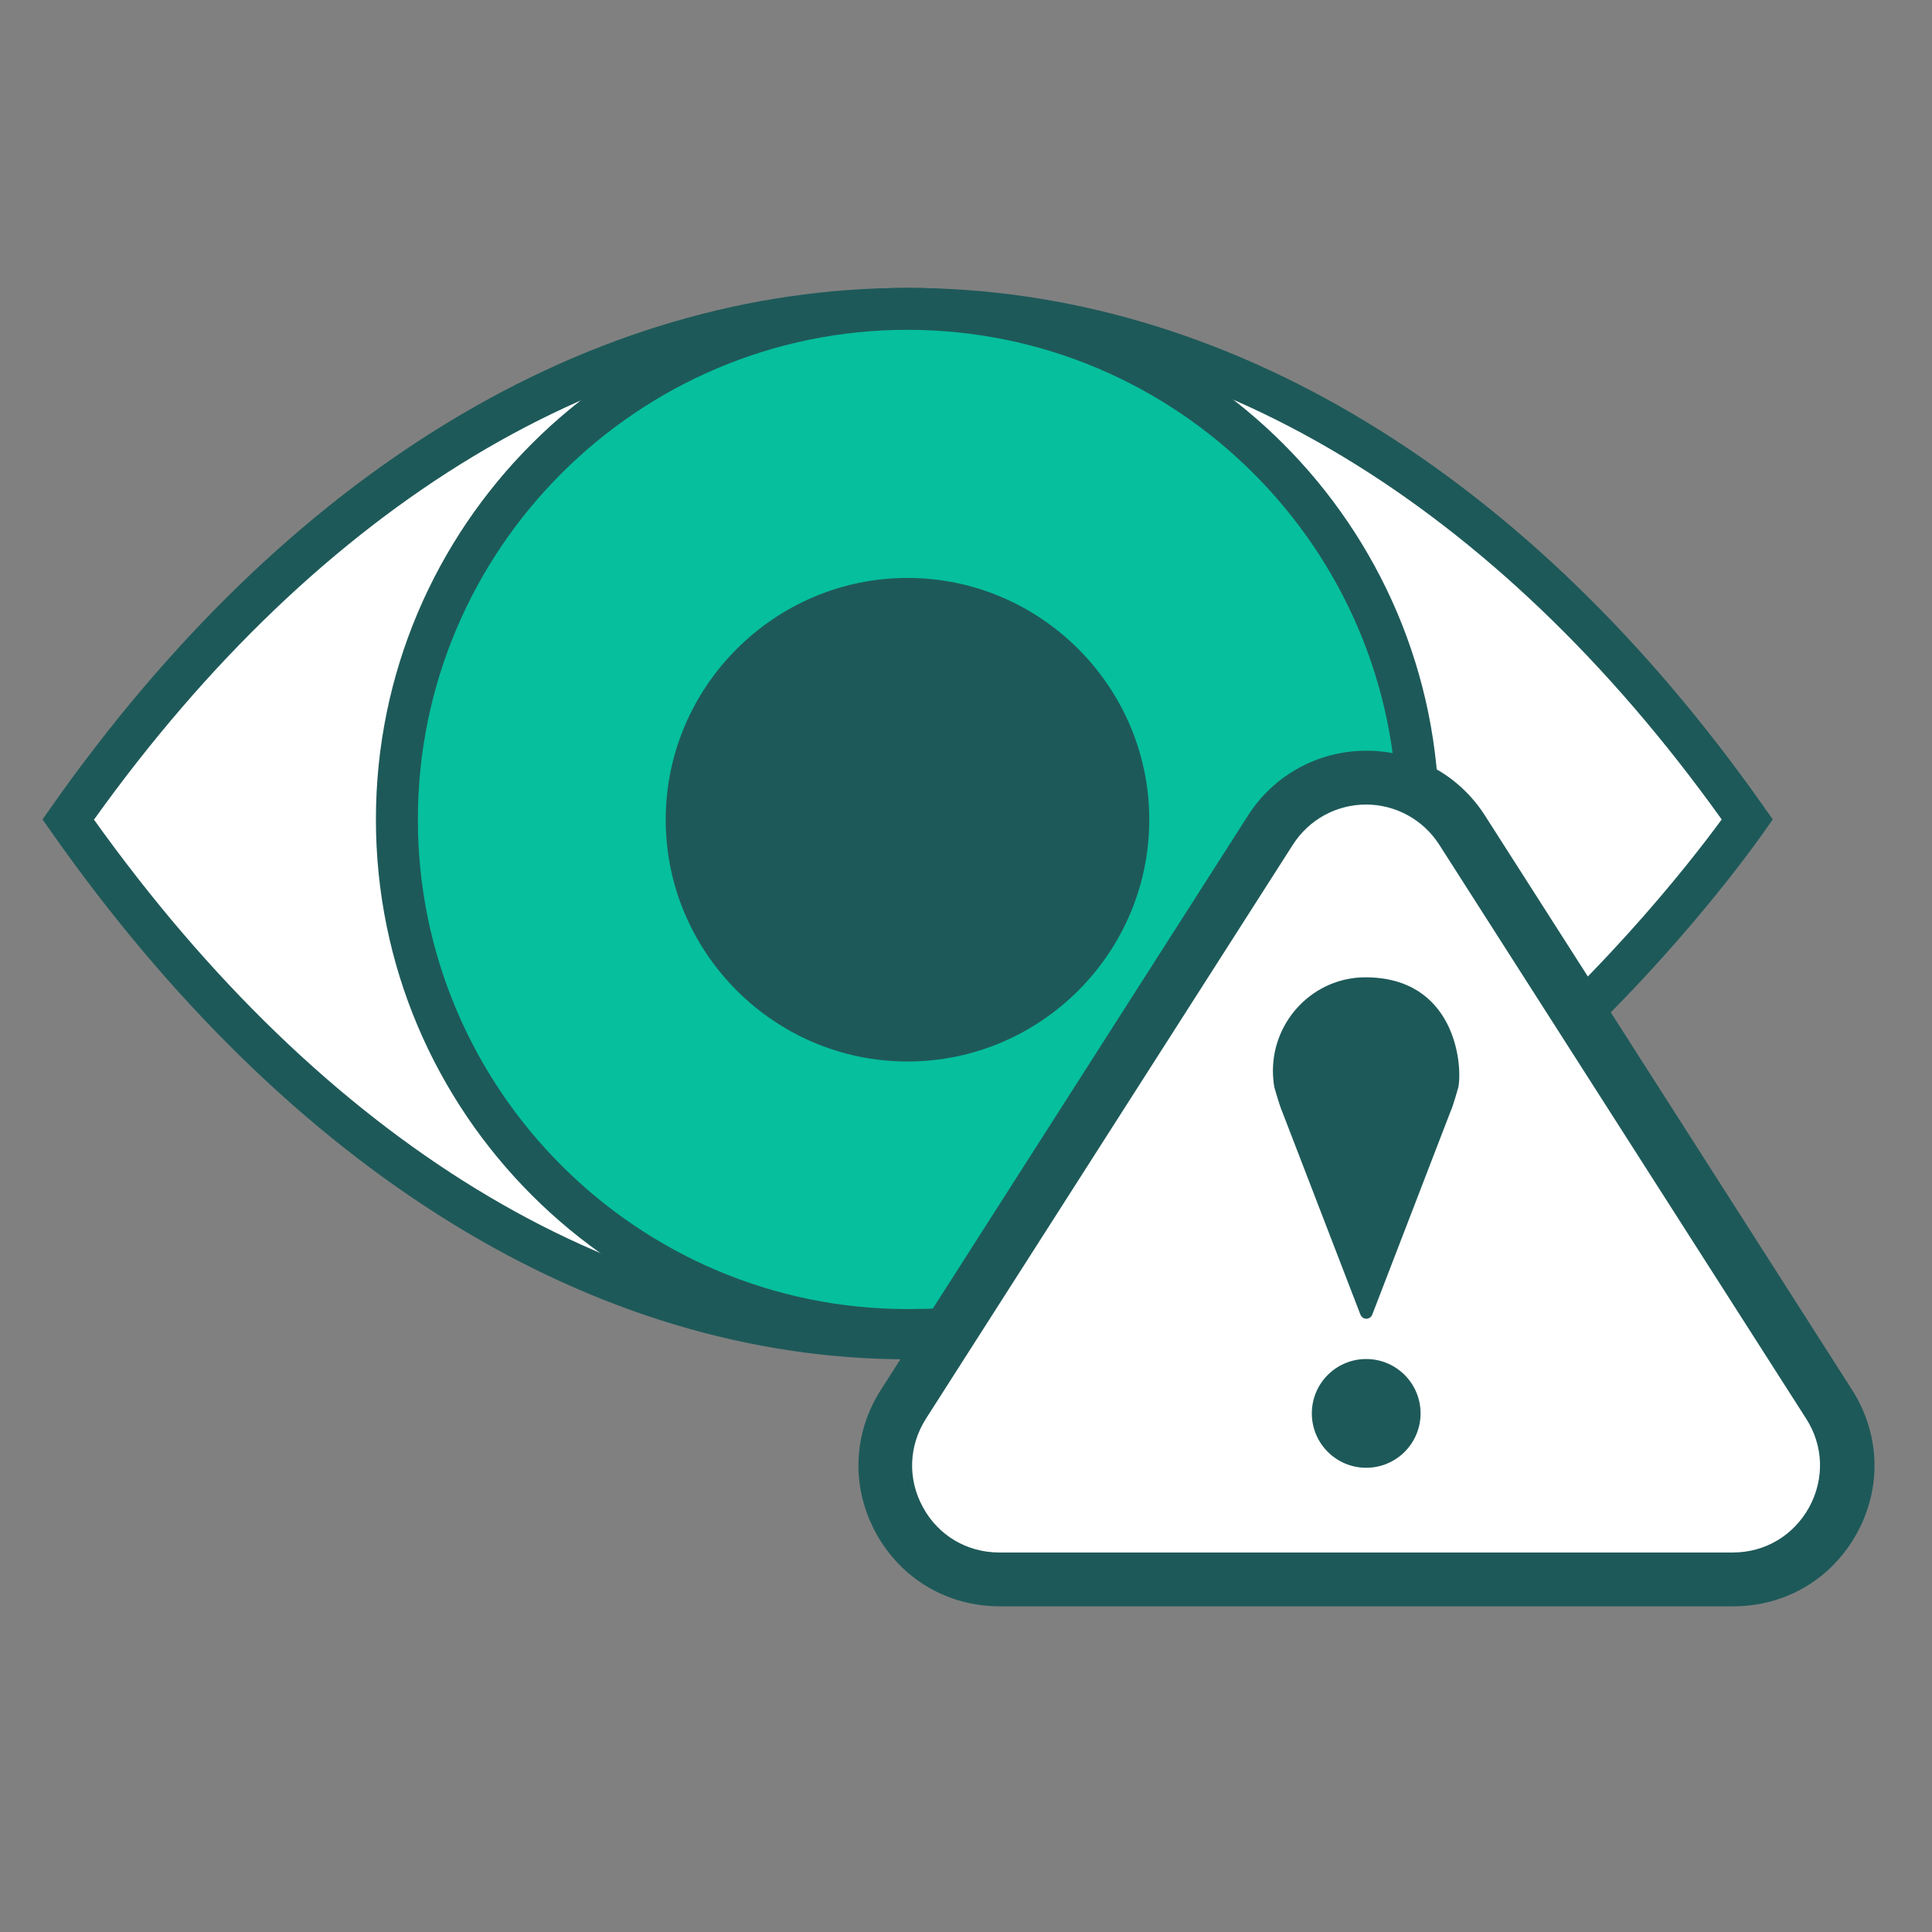
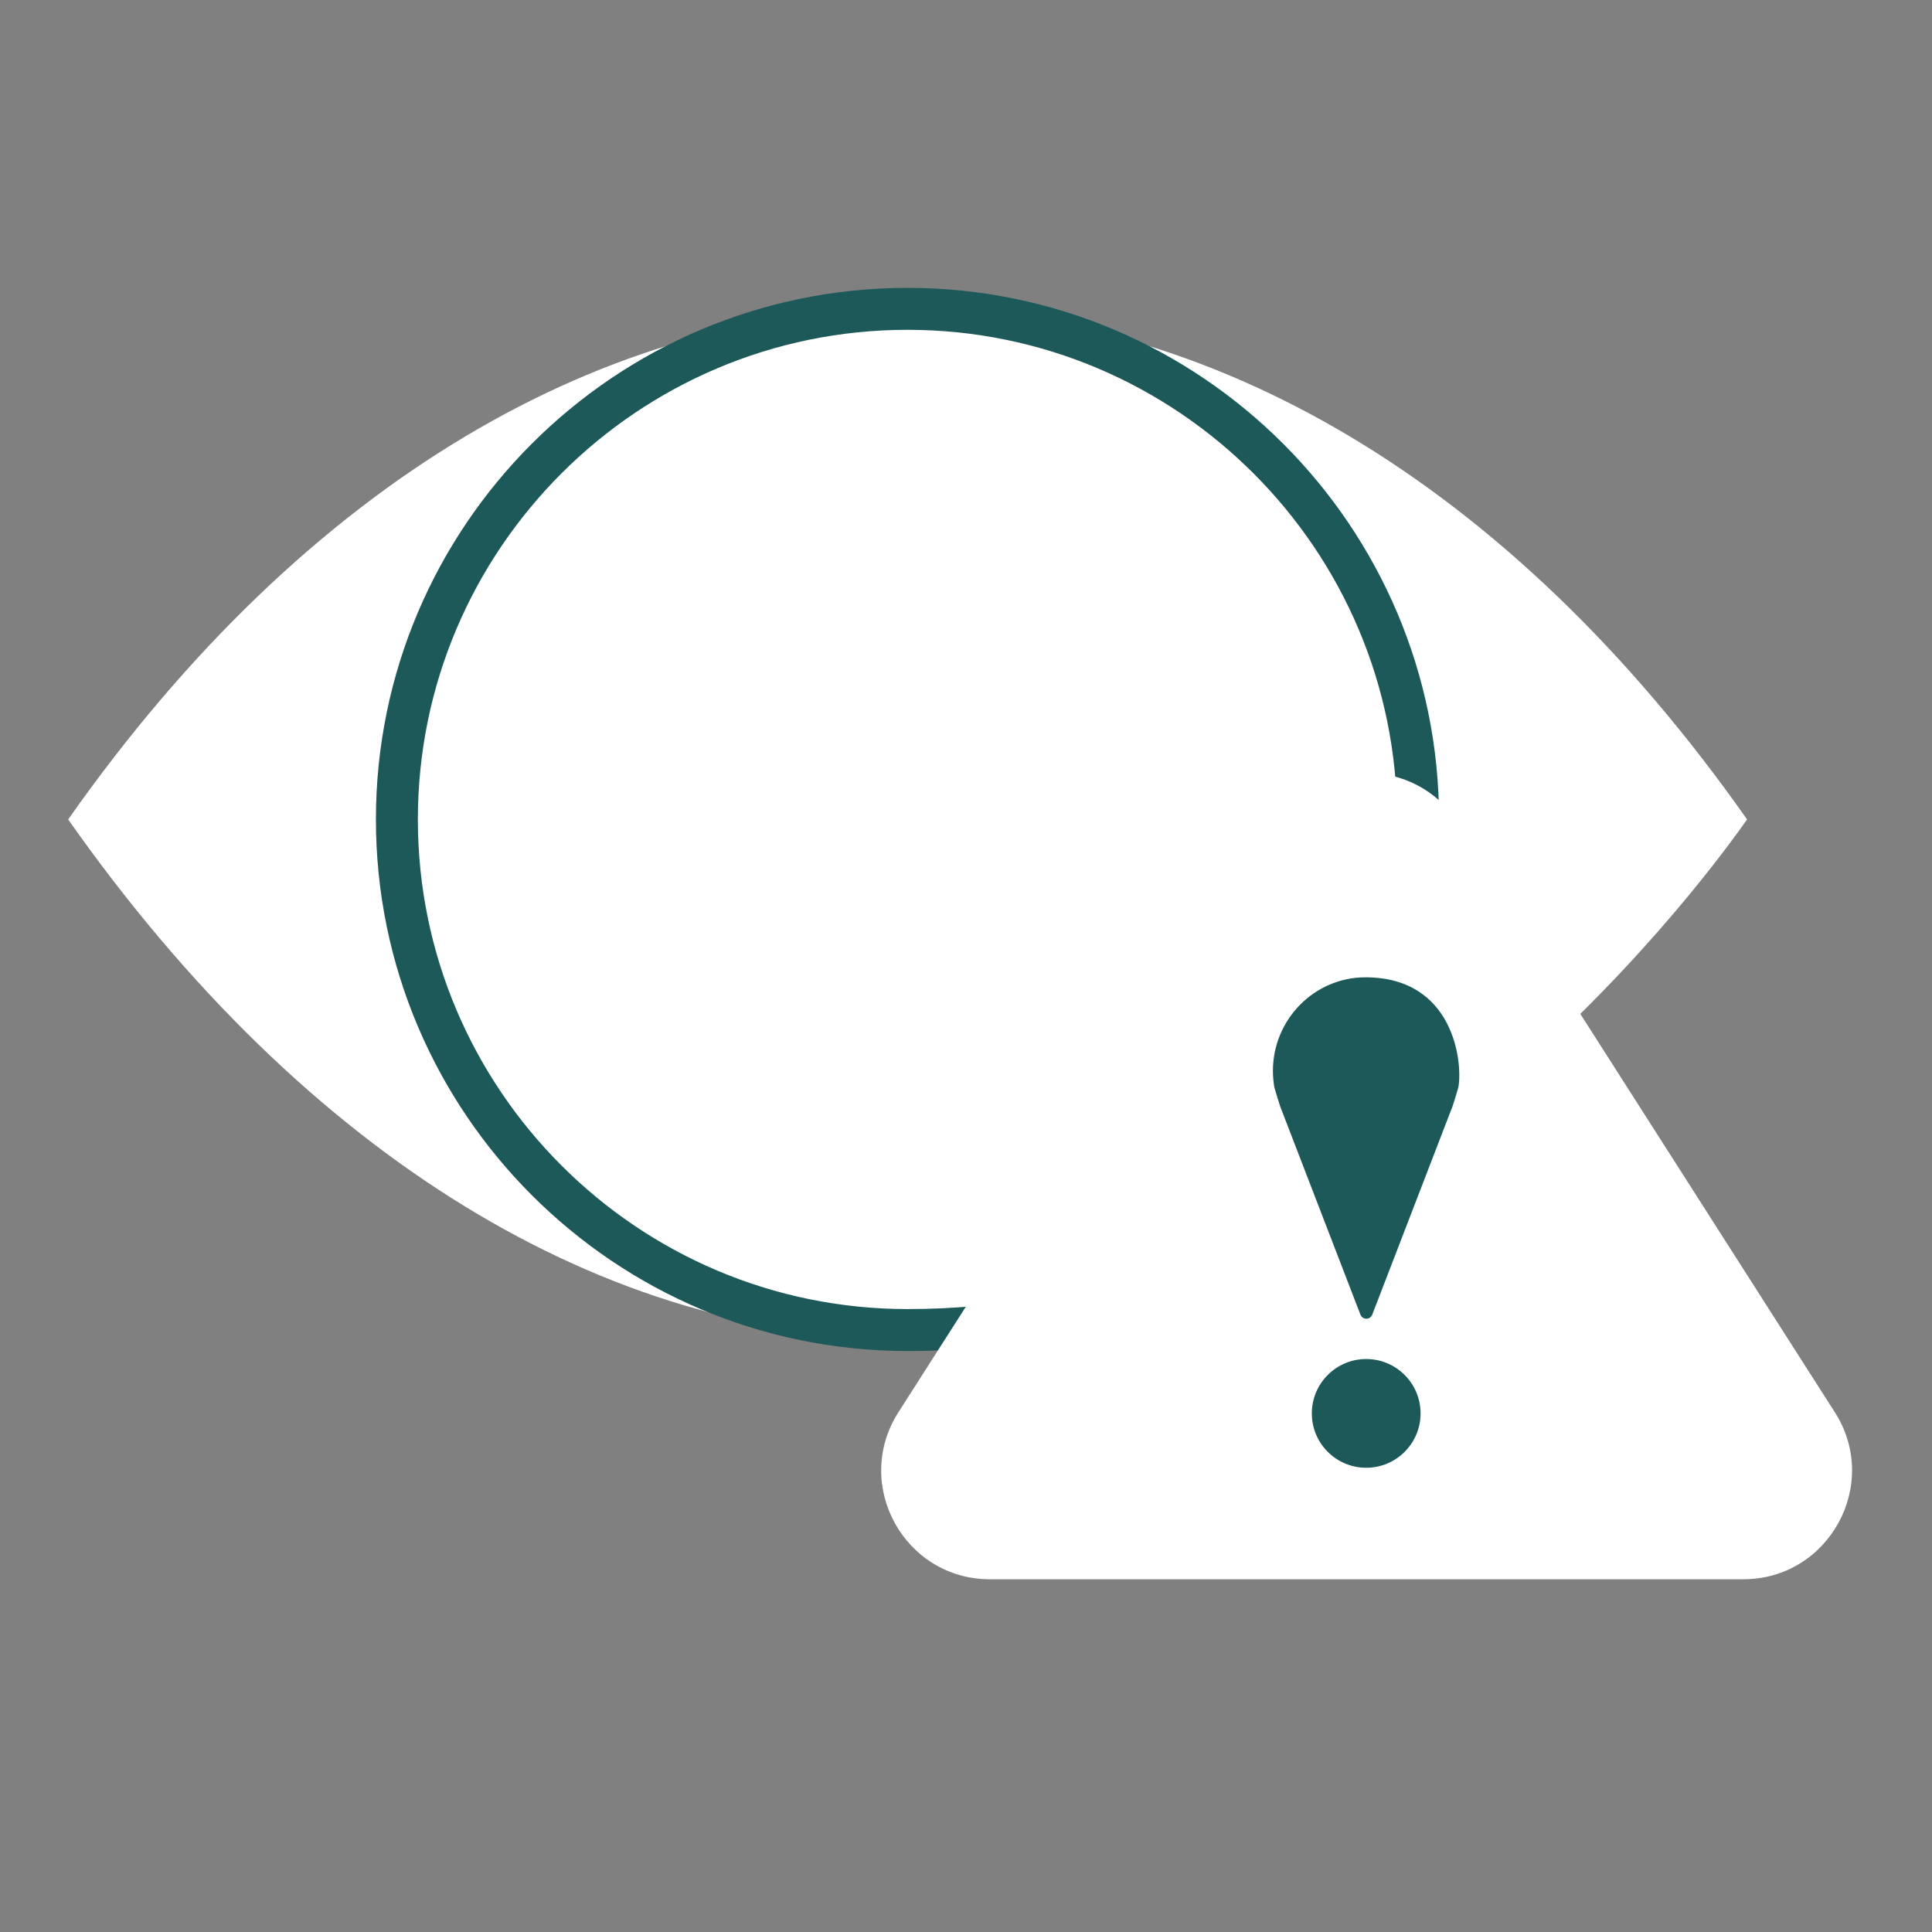
<svg xmlns="http://www.w3.org/2000/svg" viewBox="0 0 70 70">
  <rect x="0" y="0" width="70" height="70" fill="#808080" stroke="none" />
  <path d="m63.3 29.69c-17.34-24.66-43.5-24.66-60.83 0 8.67 12.33 19.54 18.8 30.41 18.8 15.46 0 27.31-14.38 30.42-18.8z" fill="#fff" fill-rule="evenodd" />
-   <path d="m32.88 49.25c-11.35 0-22.37-6.79-31.03-19.12l-.31-.44.31-.44c8.53-12.14 19.55-18.82 31.03-18.82s22.51 6.68 31.04 18.82l.31.44-.31.44c-1.38 1.96-13.93 19.12-31.04 19.12zm-29.48-19.56c8.32 11.64 18.78 18.04 29.49 18.04 15.45 0 27.14-14.83 29.49-18.04-8.19-11.45-18.65-17.74-29.49-17.74s-21.29 6.3-29.48 17.74z" fill="#1e5959" />
-   <path d="m32.88 48.19c-10.22 0-18.5-8.28-18.5-18.5s8.28-18.5 18.5-18.5 18.5 8.28 18.5 18.5c0 3.35-1.27 18.5-18.5 18.5z" fill="#06bf9d" fill-rule="evenodd" />
  <path d="m32.88 48.95c-10.62 0-19.26-8.64-19.26-19.26s8.64-19.26 19.26-19.26 19.26 8.64 19.26 19.26c0 1.97-.54 19.26-19.26 19.26zm0-37c-9.78 0-17.74 7.96-17.74 17.74s7.96 17.74 17.74 17.74c7.02 0 12.09-2.56 15.06-7.62 2.56-4.35 2.68-9.2 2.68-10.12 0-9.78-7.96-17.74-17.74-17.74z" fill="#1e5959" />
-   <path d="m32.88 38.46c4.83 0 8.76-3.94 8.76-8.76s-3.94-8.76-8.76-8.76-8.76 3.94-8.76 8.76 3.94 8.76 8.76 8.76z" fill="#1e5959" fill-rule="evenodd" />
  <path d="m46.19 29.82-13.64 21.35c-1.67 2.62.21 6.05 3.32 6.05h27.29c3.11 0 4.99-3.44 3.32-6.05l-13.64-21.35c-1.55-2.42-5.08-2.42-6.63 0z" fill="#fff" />
  <g fill="#1e5959">
-     <path d="m62.79 58.2h-26.57c-1.89 0-3.57-.99-4.48-2.65s-.84-3.61.18-5.2l13.29-20.79c.94-1.48 2.55-2.36 4.3-2.36s3.36.88 4.3 2.36l13.29 20.79c1.02 1.6 1.09 3.54.18 5.2s-2.59 2.65-4.48 2.65zm-13.29-29.05c-1.08 0-2.07.54-2.66 1.46l-13.29 20.79c-.63.99-.67 2.19-.11 3.21.56 1.03 1.6 1.64 2.77 1.64h26.57c1.17 0 2.2-.61 2.77-1.64.56-1.03.52-2.23-.11-3.21l-13.29-20.79c-.58-.91-1.58-1.46-2.66-1.46z" />
    <path d="m52.84 39.39c.16-.88-.15-3.98-3.37-3.98-1.85 0-3.35 1.53-3.35 3.39 0 .2.02.4.05.59 0 0 .2.7.28.87l2.84 7.37c.08.2.35.2.43 0l2.84-7.37c.08-.16.28-.87.28-.87z" />
    <circle cx="49.5" cy="51.21" r="1.97" />
  </g>
</svg>